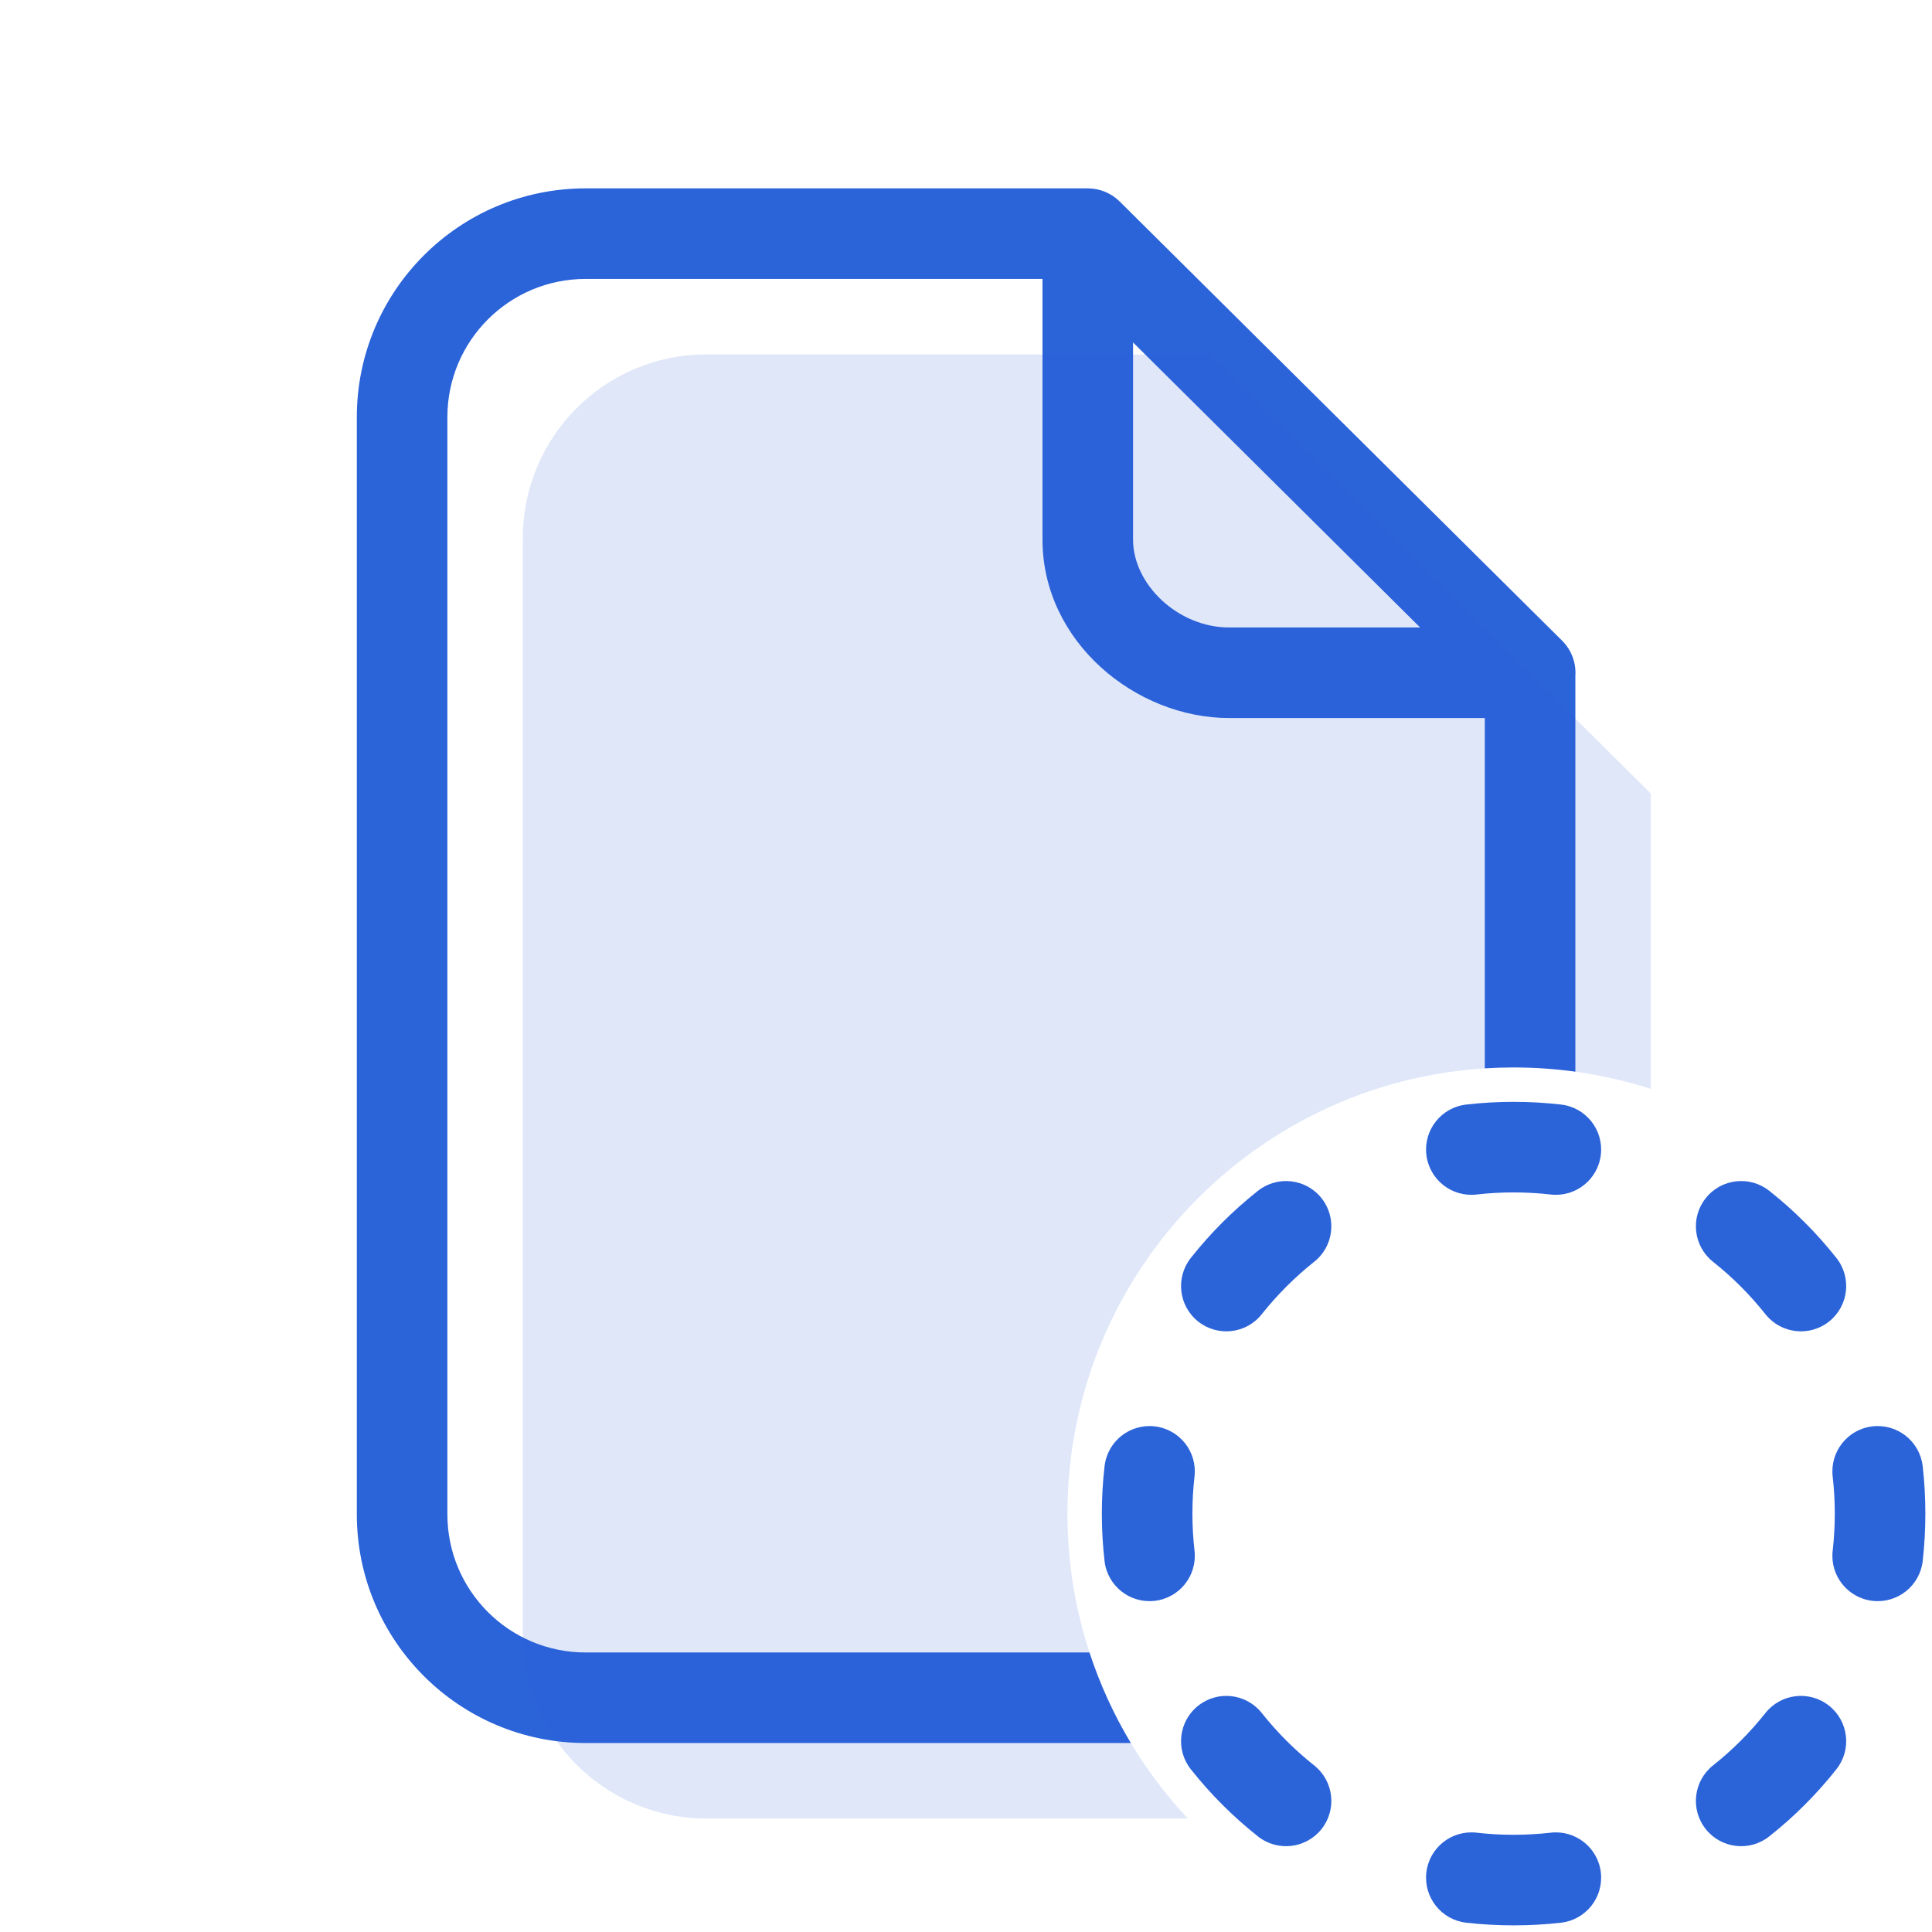
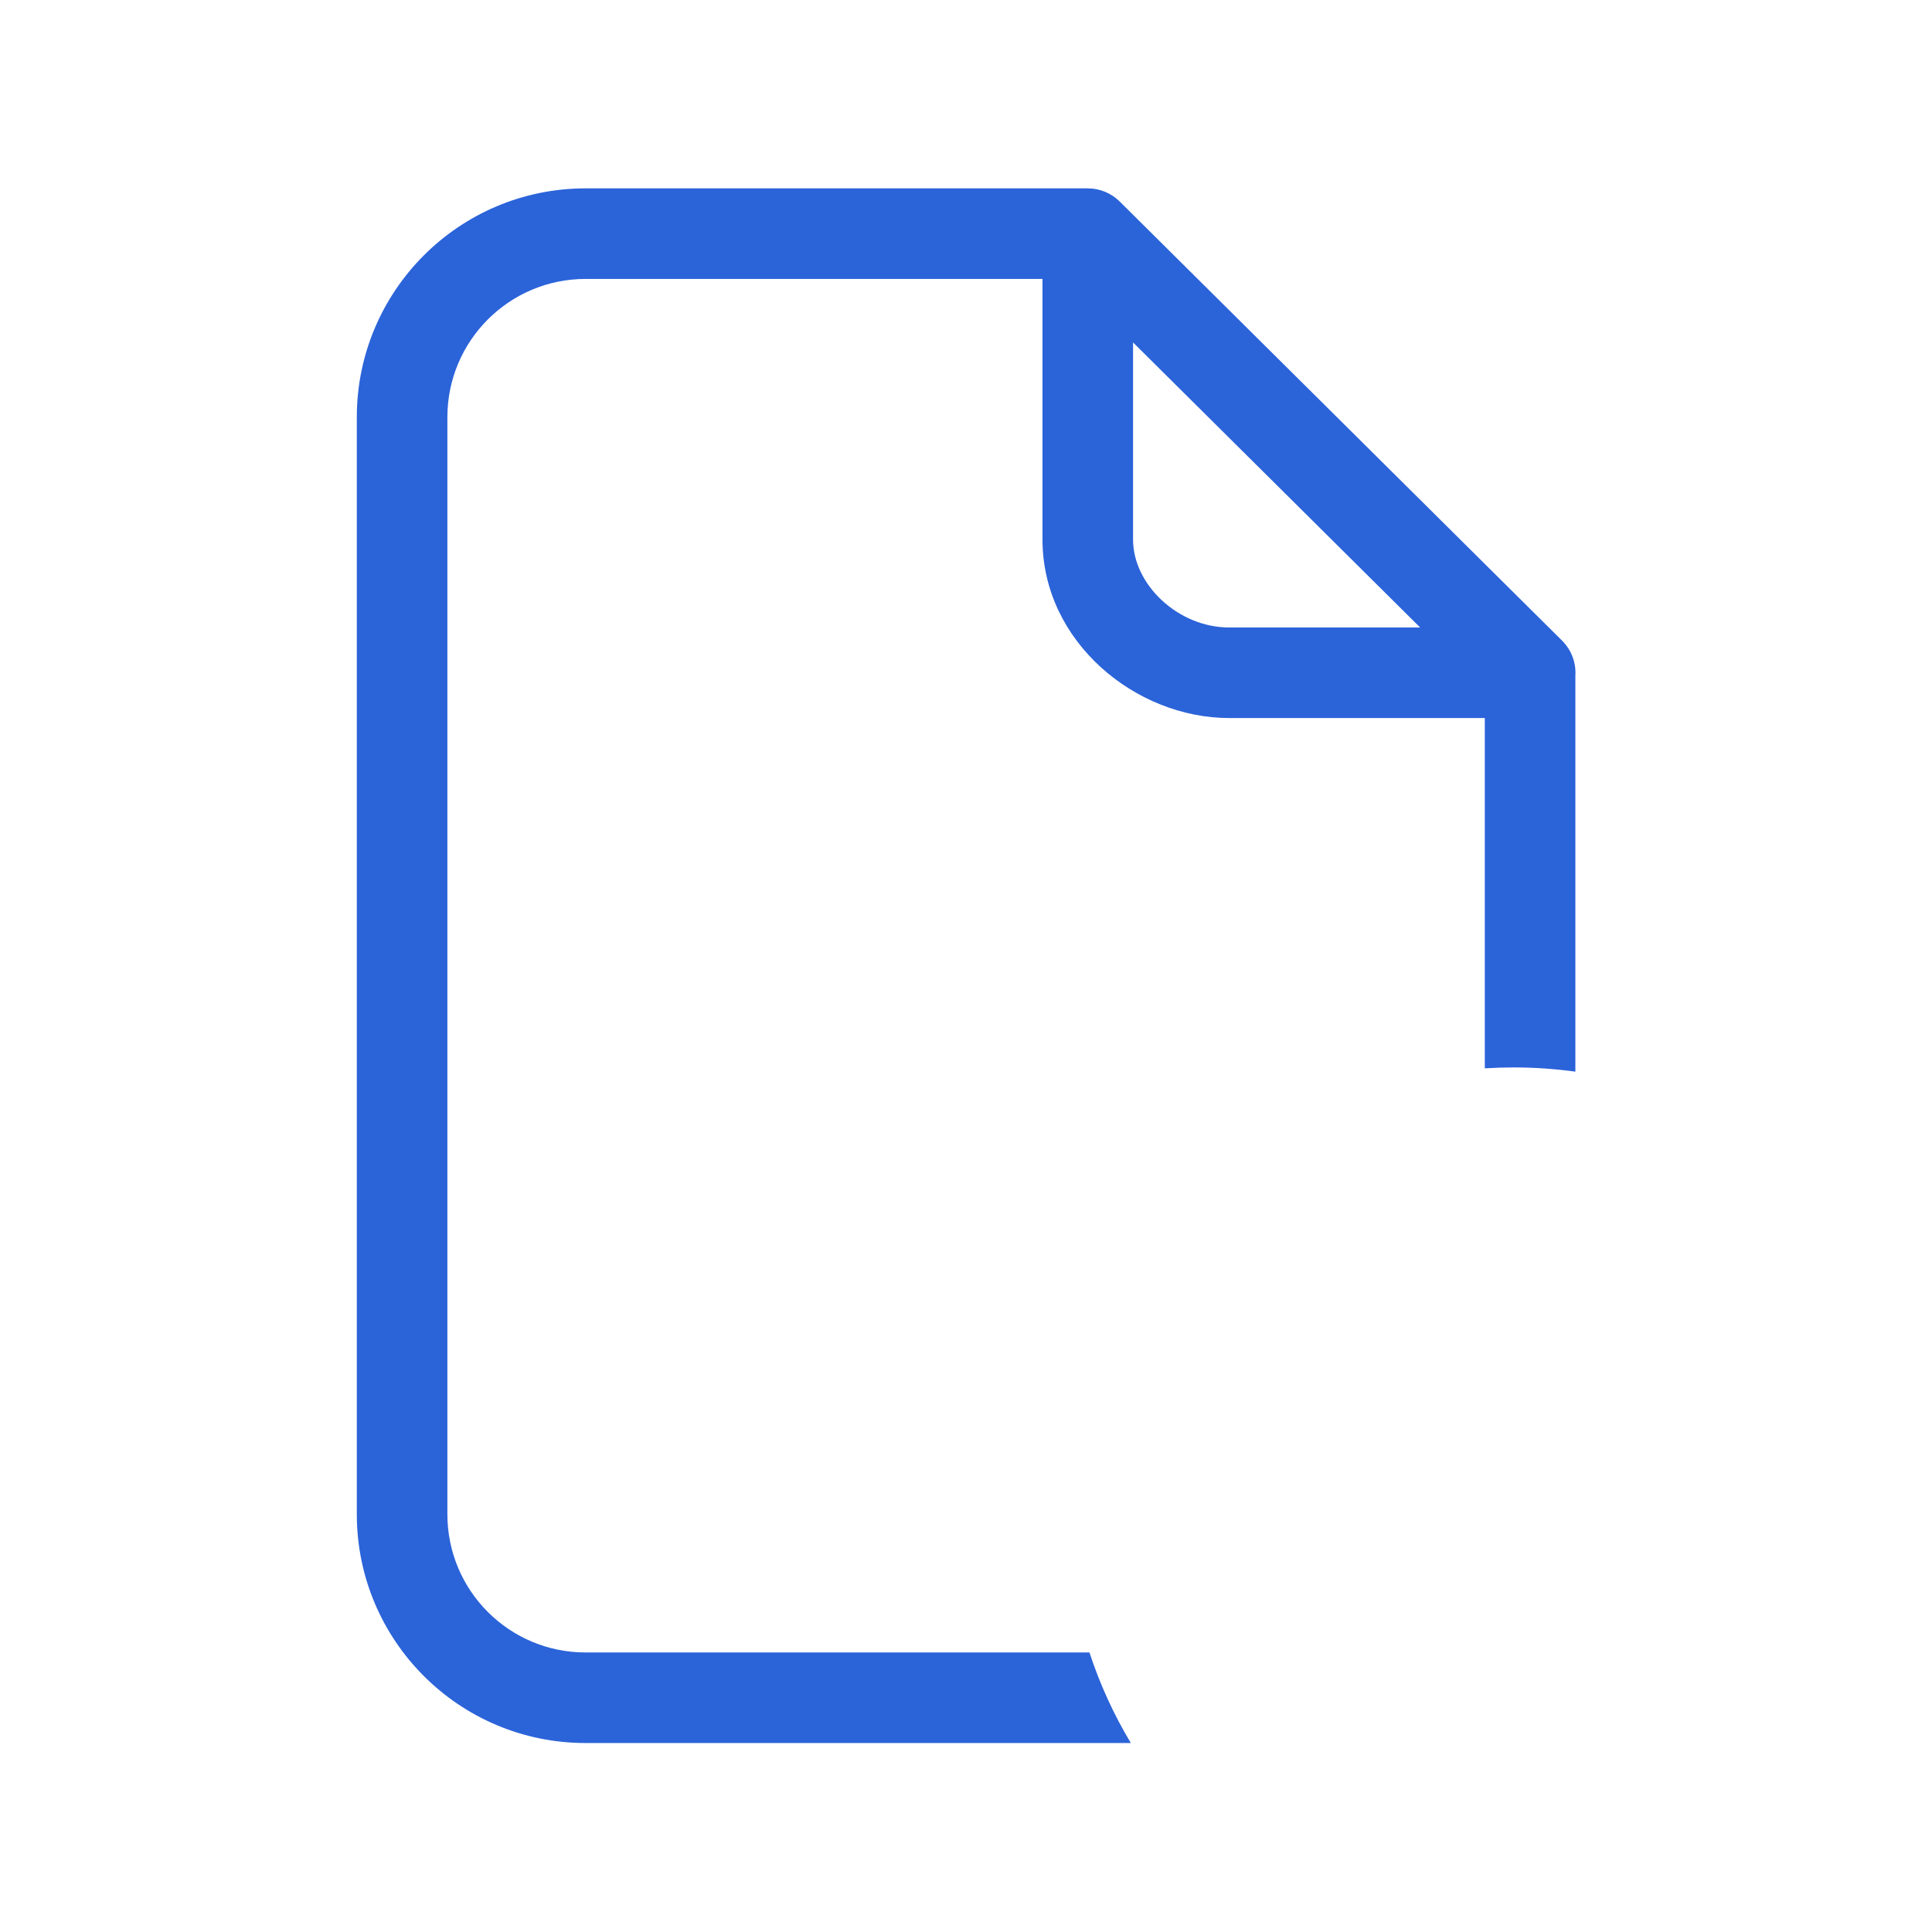
<svg xmlns="http://www.w3.org/2000/svg" width="32" height="32" viewBox="0 0 32 32" fill="none">
  <path fill-rule="evenodd" clip-rule="evenodd" d="M7.41 6.91C7.41 5.645 8.435 4.62 9.699 4.62H17.267V8.938C17.267 10.631 18.81 11.893 20.359 11.893H24.593V17.695C24.75 17.685 24.91 17.68 25.07 17.68C25.417 17.68 25.758 17.704 26.093 17.75V11.192C26.107 10.979 26.029 10.766 25.873 10.611L18.546 3.338C18.405 3.198 18.215 3.12 18.017 3.12H9.699C7.607 3.12 5.91 4.817 5.91 6.91V25.081C5.91 27.174 7.607 28.87 9.699 28.87H18.73C18.449 28.402 18.218 27.899 18.045 27.37H9.699C8.435 27.37 7.41 26.346 7.41 25.081V6.91ZM18.767 8.938V5.672L23.522 10.393H20.359C19.512 10.393 18.767 9.681 18.767 8.938Z" fill="#2B63D9" />
-   <path opacity="0.15" fill-rule="evenodd" clip-rule="evenodd" d="M27.343 18.036V13.144L20.017 5.87H11.7C10.021 5.87 8.66 7.231 8.66 8.91V27.081C8.66 28.76 10.021 30.12 11.7 30.12H19.674C18.437 28.799 17.68 27.023 17.68 25.07C17.68 20.989 20.988 17.68 25.07 17.68C25.863 17.68 26.627 17.805 27.343 18.036Z" fill="#2B63D9" />
-   <path fill-rule="evenodd" clip-rule="evenodd" d="M24.285 18.295C24.543 18.265 24.805 18.25 25.07 18.25C25.336 18.25 25.598 18.265 25.856 18.295C26.267 18.342 26.562 18.714 26.515 19.125C26.468 19.537 26.096 19.832 25.685 19.785C25.483 19.762 25.278 19.75 25.07 19.75C24.862 19.75 24.657 19.762 24.456 19.785C24.044 19.832 23.672 19.537 23.625 19.125C23.578 18.714 23.873 18.342 24.285 18.295ZM28.252 19.846C28.509 19.521 28.981 19.467 29.305 19.724C29.717 20.05 30.09 20.423 30.416 20.835C30.674 21.16 30.619 21.631 30.295 21.889C29.97 22.146 29.499 22.092 29.241 21.767C28.986 21.446 28.695 21.154 28.373 20.899C28.049 20.642 27.994 20.17 28.252 19.846ZM21.889 19.846C22.146 20.17 22.092 20.642 21.767 20.899C21.446 21.154 21.154 21.446 20.899 21.767C20.642 22.092 20.17 22.146 19.846 21.889C19.521 21.631 19.467 21.16 19.724 20.835C20.05 20.423 20.423 20.05 20.835 19.724C21.16 19.467 21.631 19.521 21.889 19.846ZM19.125 23.625C19.537 23.672 19.832 24.044 19.785 24.456C19.762 24.657 19.75 24.862 19.75 25.07C19.75 25.278 19.762 25.483 19.785 25.685C19.832 26.096 19.537 26.468 19.125 26.515C18.714 26.562 18.342 26.267 18.295 25.856C18.265 25.598 18.25 25.336 18.25 25.07C18.25 24.805 18.265 24.543 18.295 24.285C18.342 23.873 18.714 23.578 19.125 23.625ZM31.015 23.625C31.427 23.578 31.798 23.873 31.846 24.285C31.875 24.543 31.89 24.805 31.89 25.07C31.89 25.336 31.875 25.598 31.846 25.856C31.798 26.267 31.427 26.562 31.015 26.515C30.603 26.468 30.308 26.096 30.355 25.685C30.378 25.483 30.39 25.278 30.39 25.07C30.39 24.862 30.378 24.657 30.355 24.456C30.308 24.044 30.603 23.672 31.015 23.625ZM19.846 28.252C20.17 27.994 20.642 28.049 20.899 28.373C21.154 28.695 21.446 28.986 21.767 29.241C22.092 29.499 22.146 29.97 21.889 30.295C21.631 30.619 21.16 30.674 20.835 30.416C20.423 30.09 20.05 29.717 19.724 29.305C19.467 28.981 19.521 28.509 19.846 28.252ZM30.295 28.252C30.619 28.509 30.674 28.981 30.416 29.305C30.09 29.717 29.717 30.09 29.305 30.416C28.981 30.674 28.509 30.619 28.252 30.295C27.994 29.97 28.049 29.499 28.373 29.241C28.695 28.986 28.986 28.695 29.241 28.373C29.499 28.049 29.97 27.994 30.295 28.252ZM23.625 31.015C23.672 30.603 24.044 30.308 24.456 30.355C24.657 30.378 24.862 30.39 25.07 30.39C25.278 30.39 25.483 30.378 25.685 30.355C26.096 30.308 26.468 30.603 26.515 31.015C26.562 31.427 26.267 31.798 25.856 31.846C25.598 31.875 25.336 31.89 25.07 31.89C24.805 31.89 24.543 31.875 24.285 31.846C23.873 31.798 23.578 31.427 23.625 31.015Z" fill="#2B63D9" />
</svg>